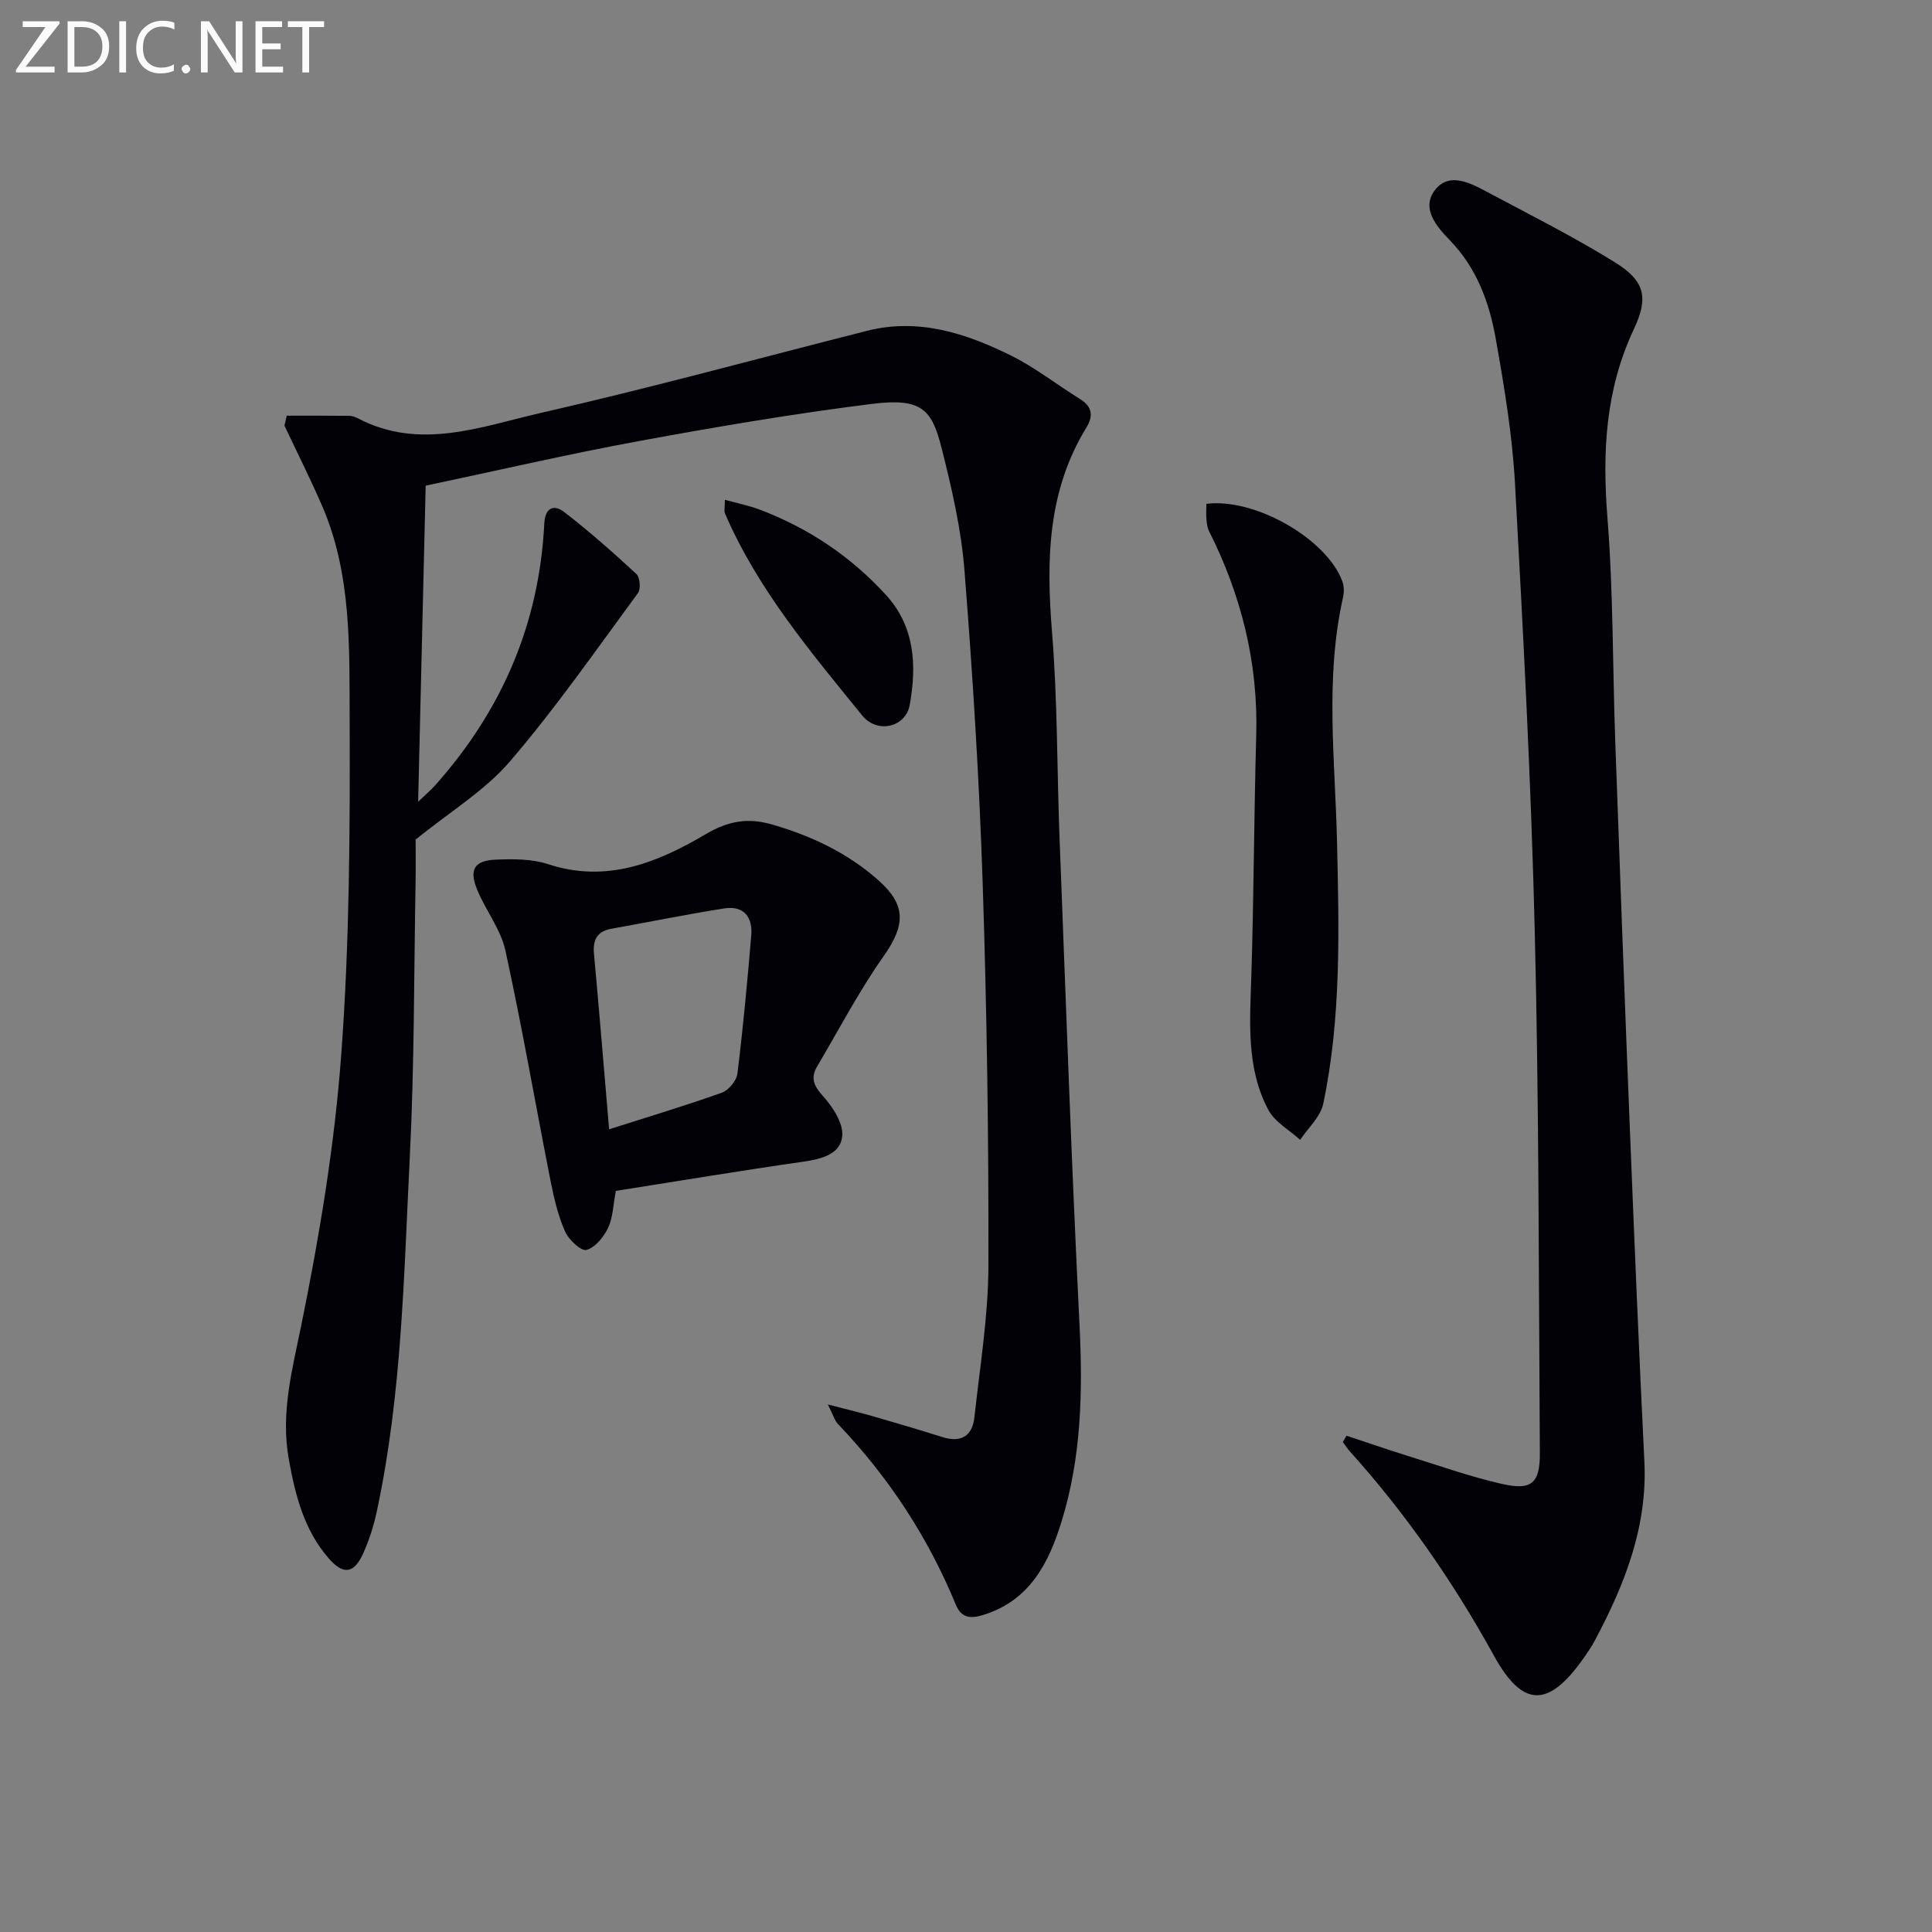
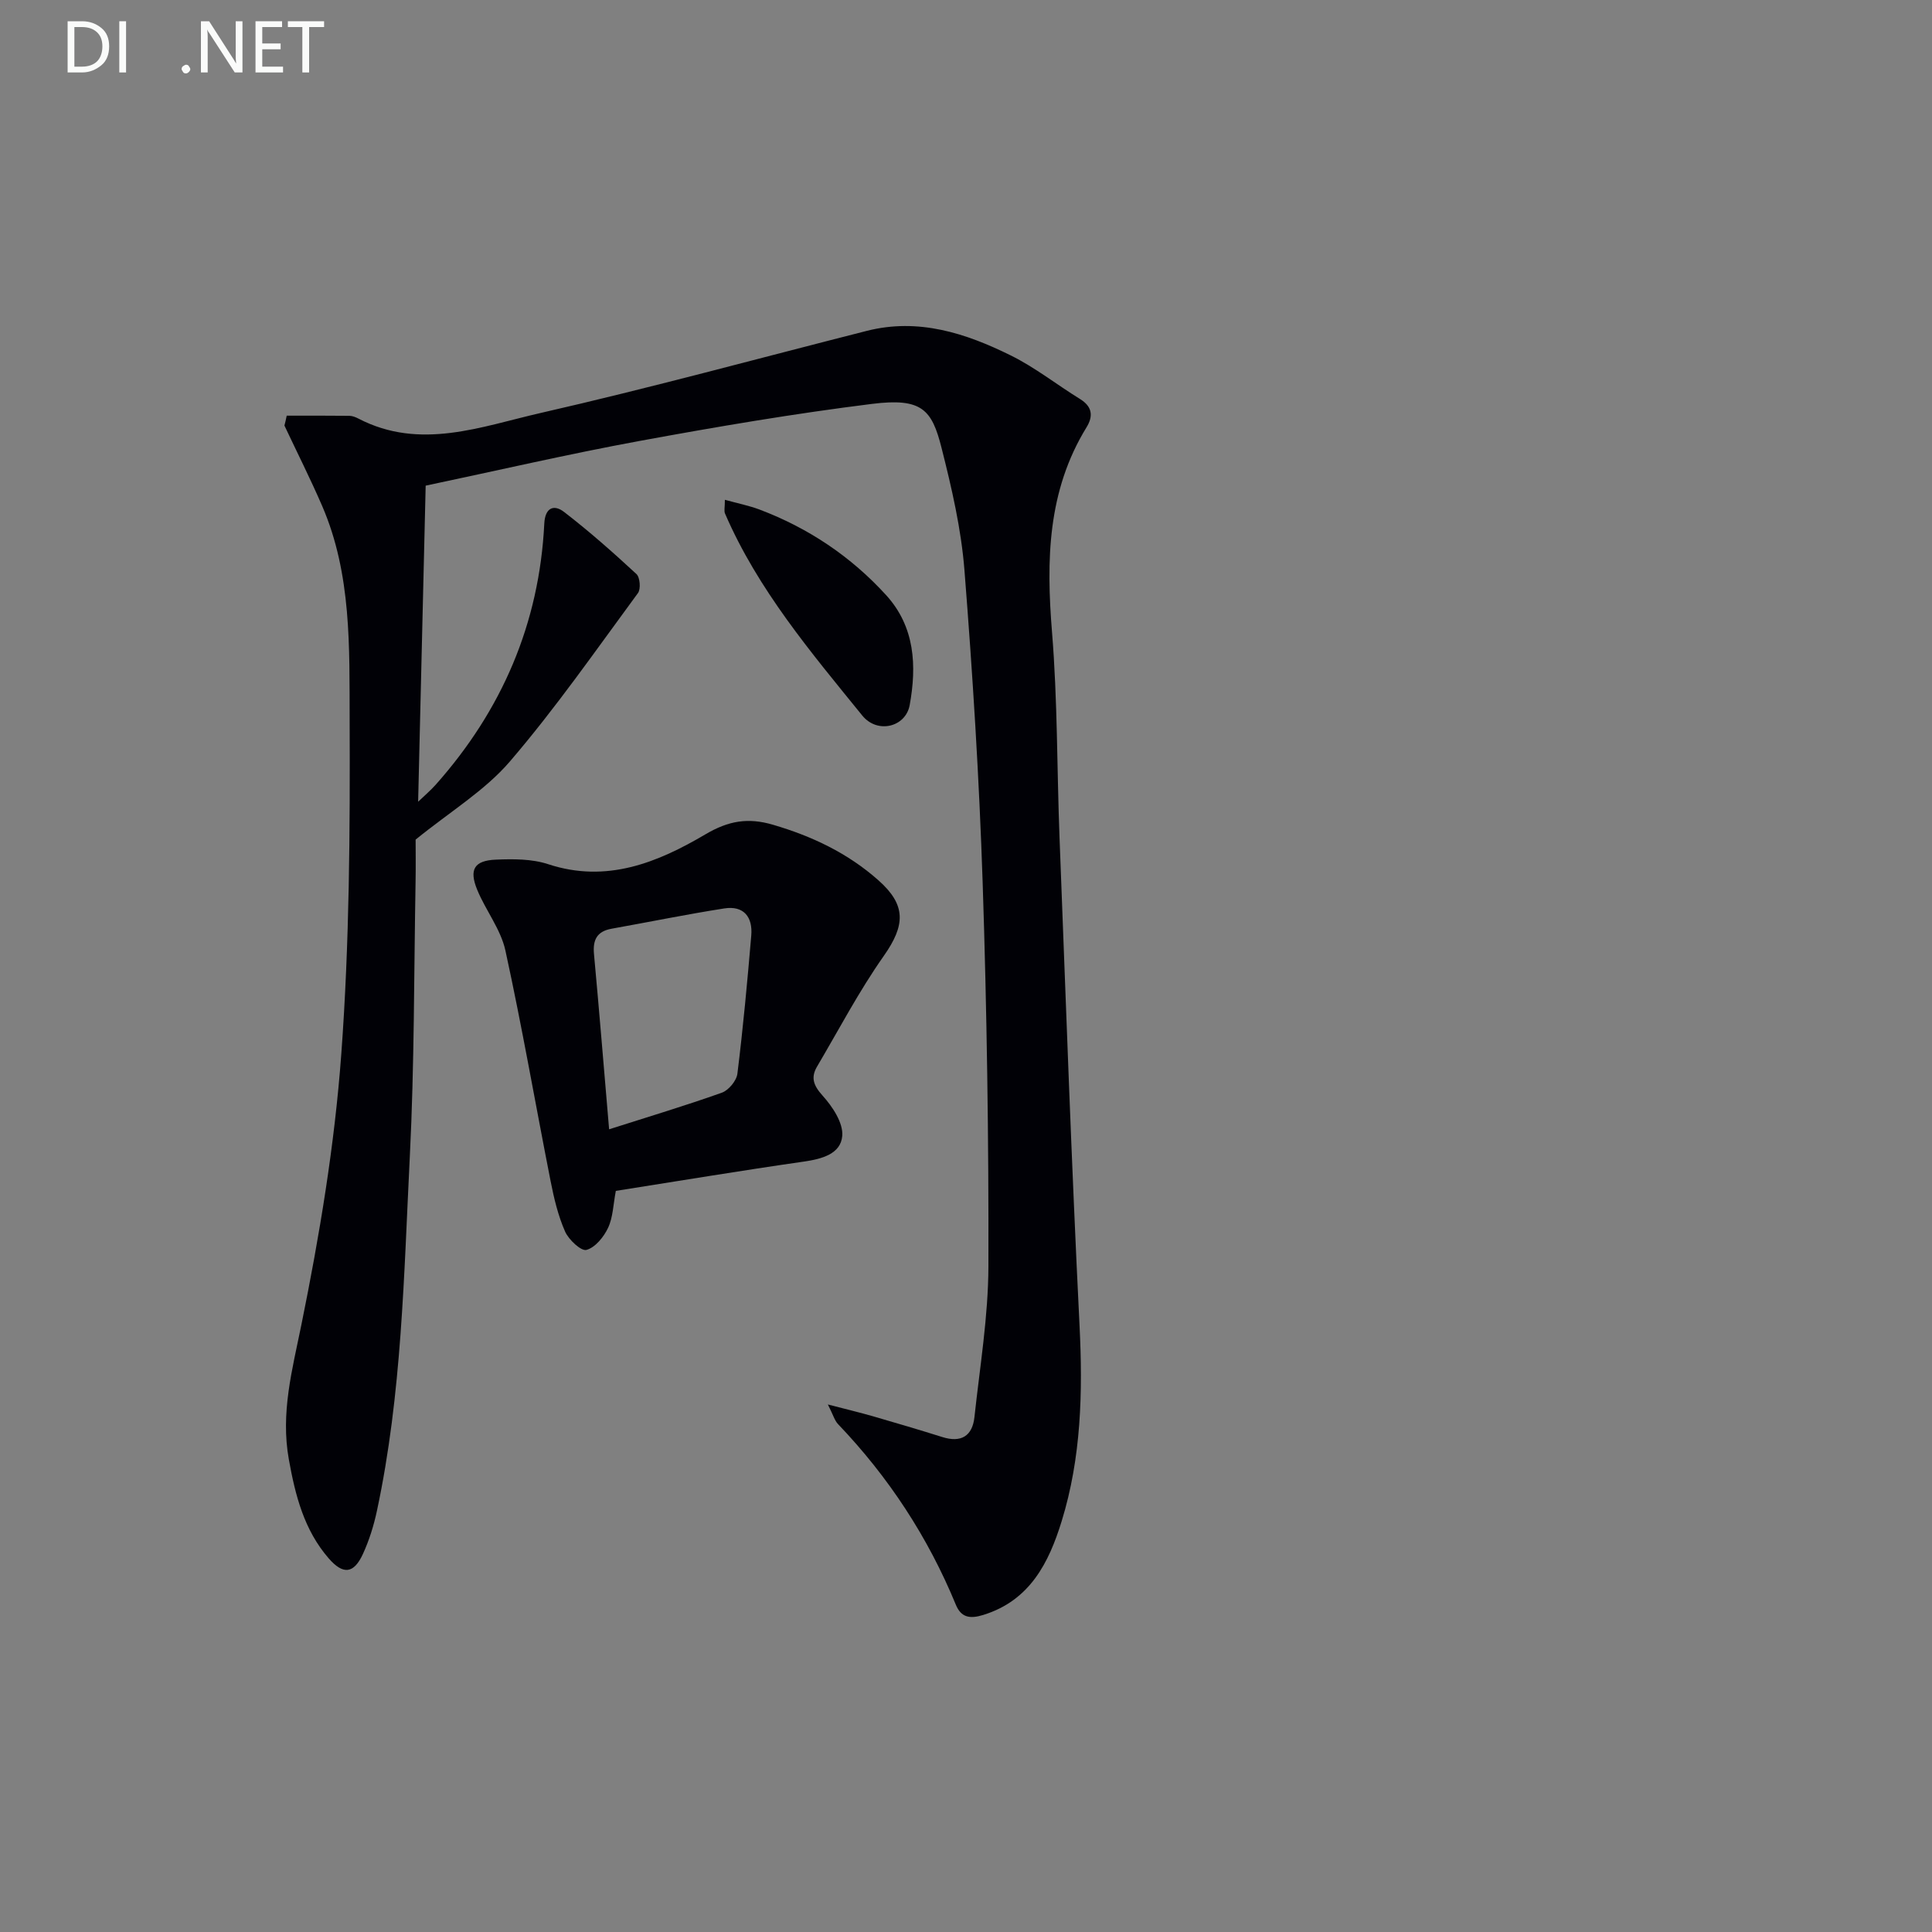
<svg xmlns="http://www.w3.org/2000/svg" enable-background="new 0 0 400 400" viewBox="0 0 400 400">
  <rect x="0" y="0" width="400" height="400" fill="#808080" stroke="none" />
  <path d="m59.36 86.06c4.33 0 8.66-.02 12.99.03.63.01 1.31.29 1.89.59 12.77 6.62 25.37 1.63 37.7-1.18 22.62-5.16 45.03-11.29 67.53-17 10.67-2.71 20.46.47 29.8 5.09 5.03 2.48 9.52 6.05 14.32 9.01 2.55 1.57 2.8 3.52 1.37 5.86-8.11 13.19-8.36 27.54-7.15 42.43 1.15 14.08 1.01 28.27 1.55 42.4 1.31 33.74 2.47 67.48 4.15 101.2.68 13.74.36 27.28-3.7 40.44-2.64 8.57-6.55 16.44-16.25 19.43-2.75.85-4.56.54-5.66-2.11-5.77-14.01-13.93-26.46-24.4-37.41-.71-.75-1-1.9-2.1-4.06 3.88 1.01 6.66 1.67 9.4 2.46 4.77 1.38 9.54 2.79 14.28 4.28 3.91 1.24 6.25-.2 6.67-4.14 1.12-10.39 2.86-20.81 2.89-31.21.07-26.47-.32-52.94-1.19-79.4-.71-21.59-2.07-43.17-3.77-64.71-.67-8.53-2.64-17.03-4.75-25.36-2-7.89-4.05-10.37-14.37-9.08-16.13 2.01-32.19 4.74-48.18 7.68-14.67 2.7-29.22 6.08-44.25 9.25-.51 21.43-1.02 43-1.56 65.44 1.43-1.37 2.6-2.36 3.6-3.48 13.74-15.44 21.49-33.39 22.52-54.11.16-3.27 1.96-4.05 4.09-2.41 5.21 4.01 10.16 8.39 14.99 12.86.74.68.93 3.11.31 3.94-8.66 11.76-17.02 23.8-26.51 34.86-5.2 6.06-12.41 10.4-19.52 16.18 0 2.03.05 5.36-.01 8.69-.34 18.97-.24 37.96-1.19 56.9-1.23 24.52-1.64 49.16-6.8 73.33-.65 3.06-1.6 6.12-2.9 8.96-1.9 4.14-4.1 4.37-7.09.94-5.1-5.87-6.92-13.03-8.26-20.5-1.73-9.62.7-18.54 2.6-27.88 3.76-18.48 6.88-37.24 8.26-56.03 1.7-23.03 1.82-46.21 1.73-69.32-.06-14.87.43-30.03-5.7-44.19-2.43-5.61-5.19-11.08-7.8-16.62.18-.68.33-1.36.47-2.05z" fill="#010106" />
-   <path d="m278.78 297.25c4.2 1.39 8.38 2.84 12.6 4.15 6.49 2.02 12.92 4.31 19.53 5.82 6.21 1.42 7.94-.11 7.9-6.42-.24-35.8-.17-71.6-1.04-107.39-.75-31.08-2.39-62.15-4.1-93.2-.55-10.07-2.22-20.12-3.99-30.07-1.34-7.53-3.91-14.63-9.55-20.45-2.55-2.63-6.09-6.57-2.94-10.46 2.87-3.56 7.08-1.43 10.48.39 8.93 4.77 18.02 9.32 26.62 14.65 6.28 3.89 7.09 7.28 3.95 13.95-5.86 12.49-6.51 25.4-5.44 38.93 1.22 15.41 1.07 30.92 1.62 46.39.95 26.6 1.94 53.19 3.01 79.78.93 23.09 1.88 46.18 3.02 69.26.66 13.49-4.05 25.38-10.18 36.93-.7 1.32-1.54 2.57-2.4 3.79-7.26 10.31-12.59 10.35-18.59-.55-8.4-15.24-18.22-29.39-29.85-42.31-.52-.58-.94-1.25-1.41-1.88.24-.43.5-.87.76-1.31z" fill="#010106" />
+   <path d="m278.78 297.25z" fill="#010106" />
  <path d="m127.5 246.56c-.54 2.82-.58 5.46-1.6 7.64-.89 1.9-2.67 4.09-4.48 4.58-1.1.3-3.67-2.1-4.42-3.79-1.45-3.28-2.3-6.88-3-10.43-3.14-15.92-5.9-31.91-9.36-47.76-.96-4.4-4.08-8.3-5.84-12.58-1.72-4.2-.62-6.05 3.85-6.24 3.61-.15 7.48-.17 10.84.94 12.1 3.99 22.66-.34 32.56-6.18 4.81-2.84 8.85-3.49 13.97-1.99 8.09 2.37 15.49 5.87 21.83 11.49 5.81 5.14 5.6 9.31 1.13 15.67-5.12 7.27-9.28 15.22-13.81 22.9-1.35 2.29-.75 3.93 1.14 6.03 2.04 2.26 4.29 5.63 4.07 8.33-.31 3.76-4.24 4.79-7.99 5.33-12.96 1.86-25.87 4.01-38.89 6.06zm-1.39-12.75c8.04-2.57 15.76-4.88 23.34-7.58 1.4-.5 3.04-2.47 3.22-3.93 1.18-9.51 2.06-19.05 2.87-28.6.33-3.84-1.55-6.25-5.58-5.62-7.81 1.22-15.55 2.81-23.33 4.2-3.03.54-3.93 2.3-3.65 5.26 1.08 11.7 2.03 23.41 3.13 36.27z" fill="#010106" />
-   <path d="m249.76 104.31c10.19-1.24 24.92 7.3 28.16 16.05.38 1.02.36 2.33.12 3.42-3.76 16.81-1.6 33.74-1.22 50.64.41 18.1.89 36.26-2.86 54.12-.57 2.7-3.14 4.98-4.78 7.45-2.25-2.05-5.26-3.7-6.6-6.23-4.62-8.73-3.79-18.31-3.5-27.82.51-16.58.55-33.18 1.01-49.77.41-14.97-3.1-28.96-9.79-42.25-.36-.71-.45-1.6-.52-2.42-.09-.97-.02-1.96-.02-3.19z" fill="#010106" />
  <path d="m150.08 103.48c2.68.74 5.01 1.2 7.21 2.03 10.1 3.83 18.87 9.7 26.15 17.68 6.01 6.58 6.38 14.67 4.9 22.8-.83 4.53-6.66 6.03-9.82 2.15-10.64-13.11-21.61-26.07-28.41-41.81-.24-.54-.03-1.26-.03-2.85z" fill="#010106" />
  <g fill="#fafbfa">
-     <path d="m12.4 4.8-7.1 9h6v1.2h-8v-.5l6.1-8.9h-4.7v-1.2h7.6v.4z" />
    <path d="m14 14v-9.6h3c1.6 0 2.9.5 4 1.4s1.6 2.2 1.6 3.8-.5 3-1.6 3.9-2.4 1.5-4 1.5h-3zm1.4-8.4v8.2h1.6c1.3 0 2.4-.4 3.1-1.1s1.1-1.8 1.1-3.1-.4-2.3-1.2-3-1.8-1-3.1-1z" />
    <path d="m26.1 4.4v10.6h-1.4v-10.6z" />
-     <path d="m36.1 14.6c-.8.4-1.8.6-2.9.6-1.5 0-2.7-.5-3.6-1.4s-1.4-2.2-1.4-3.8c0-1.7.5-3.1 1.5-4.1s2.3-1.6 3.9-1.6c1 0 1.8.1 2.5.4v1.4c-.8-.4-1.6-.6-2.5-.6-1.2 0-2.1.4-2.9 1.2s-1.1 1.8-1.1 3.2c0 1.3.3 2.3 1 3s1.6 1.1 2.7 1.1c1 0 2-.2 2.7-.7v1.3z" />
    <path d="m37.6 14.3c0-.2.1-.5.3-.6s.4-.3.6-.3c.3 0 .5.1.6.3s.3.4.3.6-.1.4-.3.6-.4.3-.6.3c-.3 0-.5-.1-.6-.3s-.3-.4-.3-.6z" />
    <path d="m50.2 15h-1.6l-5.3-8.2c-.2-.2-.3-.5-.4-.7 0 .2.1.7.1 1.5v7.4h-1.4v-10.6h1.7l5.2 8.1c.2.4.4.6.4.7 0-.3-.1-.8-.1-1.5v-7.3h1.4z" />
    <path d="m58.6 15h-5.7v-10.6h5.5v1.2h-4.1v3.4h3.8v1.2h-3.8v3.6h4.3z" />
    <path d="m67.1 5.6h-3.1v9.4h-1.4v-9.4h-3v-1.2h7.5z" />
  </g>
</svg>